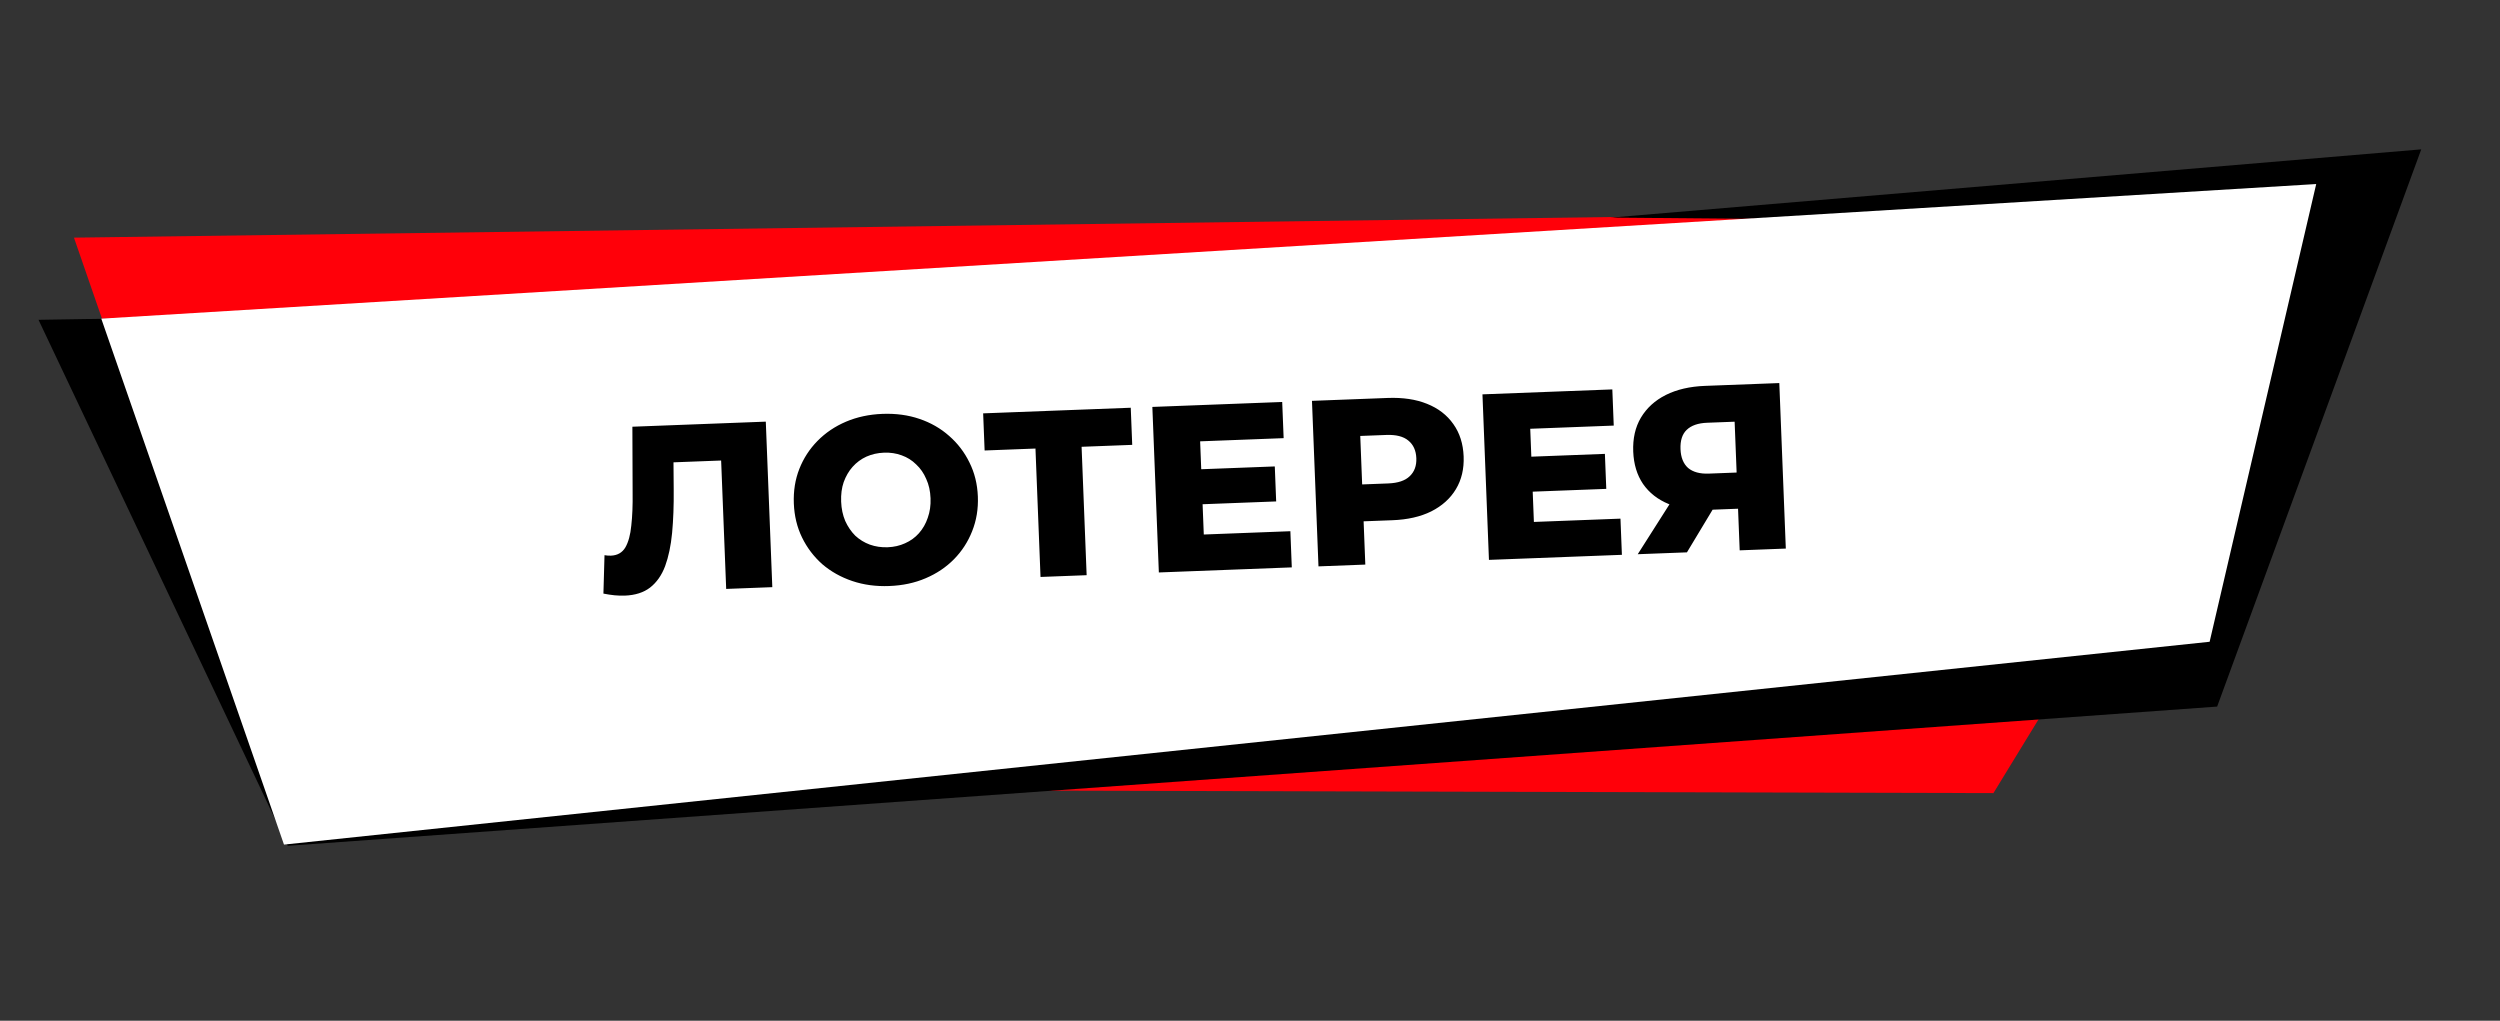
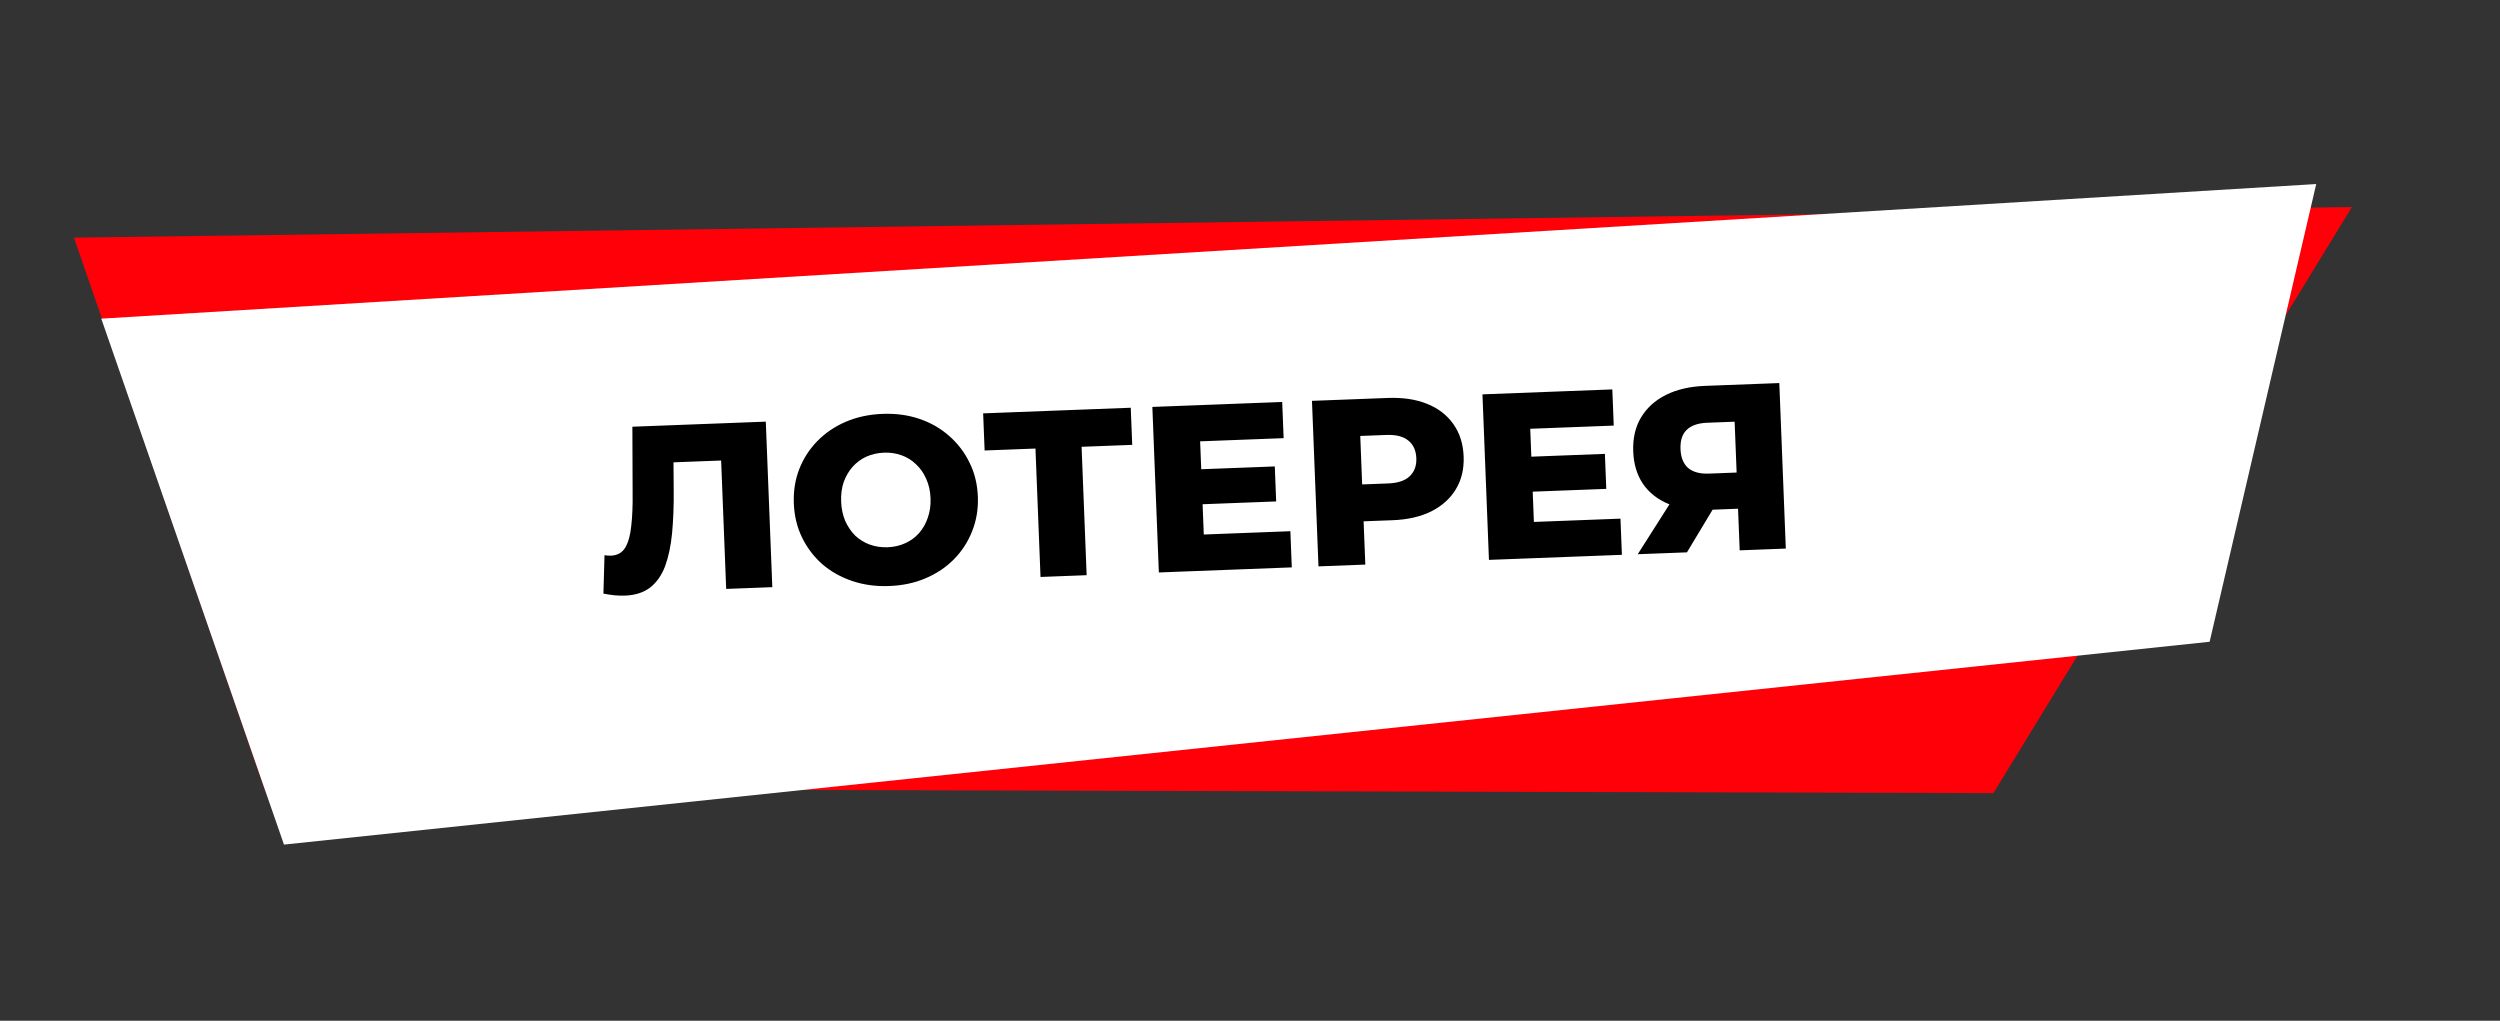
<svg xmlns="http://www.w3.org/2000/svg" width="169" height="69" viewBox="0 0 169 69" fill="none">
  <rect x="0" y="0" width="169" height="69" fill="#333333" stroke="none" />
  <path d="M158.986 13.998L5 16.065L17.875 53.311L134.756 53.614L158.986 13.998Z" fill="#FF0009" />
-   <path d="M149.879 47.765L163.676 10.097L108.872 14.71L135.571 14.943L51.323 21.399L20.788 21.322L2.603 21.619L19.451 57.177L149.879 47.765Z" fill="black" />
  <path d="M6.846 21.541L156.576 12.441L149.371 43.383L19.197 57.094L6.846 21.541Z" fill="white" />
  <path d="M42.237 40.264C42.024 40.272 41.794 40.265 41.548 40.242C41.312 40.219 41.06 40.181 40.791 40.127L40.865 37.531C41.015 37.557 41.16 37.567 41.298 37.562C41.736 37.545 42.059 37.362 42.27 37.013C42.48 36.653 42.615 36.157 42.676 35.525C42.747 34.892 42.777 34.154 42.765 33.312L42.749 28.846L51.768 28.503L52.208 39.692L49.09 39.811L48.721 30.427L49.436 31.105L44.911 31.277L45.522 30.517L45.542 33.078C45.553 34.166 45.517 35.15 45.434 36.028C45.351 36.895 45.193 37.643 44.962 38.271C44.73 38.888 44.391 39.371 43.946 39.719C43.51 40.055 42.941 40.237 42.237 40.264ZM60.112 39.615C59.216 39.65 58.385 39.537 57.616 39.278C56.848 39.019 56.171 38.639 55.586 38.139C55.011 37.627 54.554 37.025 54.218 36.334C53.881 35.642 53.696 34.876 53.663 34.034C53.63 33.192 53.754 32.413 54.035 31.698C54.317 30.983 54.725 30.354 55.258 29.811C55.803 29.256 56.447 28.821 57.193 28.504C57.938 28.188 58.759 28.012 59.654 27.978C60.561 27.944 61.392 28.056 62.15 28.315C62.918 28.574 63.59 28.96 64.165 29.471C64.74 29.973 65.196 30.569 65.533 31.26C65.88 31.952 66.07 32.718 66.103 33.56C66.137 34.402 66.007 35.186 65.716 35.912C65.434 36.627 65.026 37.257 64.493 37.8C63.959 38.343 63.319 38.773 62.573 39.09C61.839 39.406 61.018 39.581 60.112 39.615ZM60.009 36.994C60.435 36.978 60.827 36.888 61.183 36.725C61.551 36.562 61.862 36.336 62.118 36.049C62.383 35.751 62.583 35.402 62.717 35.002C62.861 34.601 62.924 34.161 62.905 33.682C62.886 33.192 62.789 32.758 62.614 32.38C62.449 31.991 62.223 31.664 61.935 31.397C61.657 31.12 61.329 30.913 60.95 30.779C60.581 30.643 60.184 30.584 59.758 30.6C59.331 30.616 58.934 30.706 58.567 30.869C58.211 31.032 57.899 31.263 57.633 31.561C57.378 31.848 57.178 32.192 57.033 32.593C56.899 32.982 56.842 33.422 56.861 33.912C56.88 34.391 56.972 34.825 57.136 35.214C57.312 35.602 57.538 35.935 57.816 36.213C58.104 36.479 58.432 36.68 58.801 36.816C59.18 36.951 59.582 37.01 60.009 36.994ZM70.339 39.002L69.97 29.619L70.701 30.295L66.56 30.453L66.461 27.943L76.439 27.563L76.538 30.073L72.412 30.23L73.088 29.5L73.457 38.883L70.339 39.002ZM80.979 31.729L86.176 31.531L86.269 33.897L81.072 34.095L80.979 31.729ZM81.376 36.133L87.229 35.91L87.325 38.355L78.338 38.698L77.899 27.508L86.677 27.174L86.774 29.619L81.129 29.834L81.376 36.133ZM89.129 38.287L88.689 27.097L93.806 26.902C94.83 26.863 95.716 26.995 96.464 27.297C97.223 27.599 97.818 28.057 98.248 28.67C98.677 29.273 98.909 30.001 98.942 30.853C98.975 31.695 98.801 32.433 98.42 33.066C98.04 33.7 97.483 34.201 96.75 34.571C96.027 34.929 95.154 35.128 94.131 35.167L90.773 35.294L92.126 33.866L92.295 38.166L89.129 38.287ZM92.139 34.202L90.675 32.801L93.841 32.68C94.502 32.655 94.987 32.493 95.295 32.193C95.614 31.892 95.764 31.486 95.744 30.975C95.723 30.453 95.542 30.054 95.2 29.779C94.869 29.503 94.373 29.378 93.712 29.403L90.546 29.524L91.896 28.016L92.139 34.202ZM103.294 30.88L108.491 30.682L108.584 33.048L103.387 33.245L103.294 30.88ZM103.691 35.283L109.544 35.06L109.64 37.506L100.653 37.848L100.214 26.658L108.993 26.324L109.089 28.77L103.444 28.985L103.691 35.283ZM117.603 37.203L117.466 33.734L118.244 34.361L115.413 34.469C114.411 34.507 113.541 34.374 112.803 34.072C112.065 33.769 111.487 33.316 111.068 32.713C110.66 32.109 110.44 31.381 110.406 30.529C110.371 29.644 110.544 28.88 110.924 28.236C111.315 27.581 111.877 27.068 112.61 26.699C113.353 26.329 114.231 26.125 115.244 26.086L120.281 25.895L120.721 37.084L117.603 37.203ZM110.711 37.465L113.35 33.315L116.532 33.193L114.037 37.339L110.711 37.465ZM117.427 32.727L117.23 27.724L118.012 28.478L115.406 28.578C114.788 28.601 114.324 28.763 114.016 29.063C113.717 29.352 113.58 29.784 113.602 30.359C113.624 30.924 113.796 31.35 114.117 31.636C114.448 31.912 114.912 32.038 115.509 32.016L118.147 31.915L117.427 32.727Z" fill="black" />
</svg>